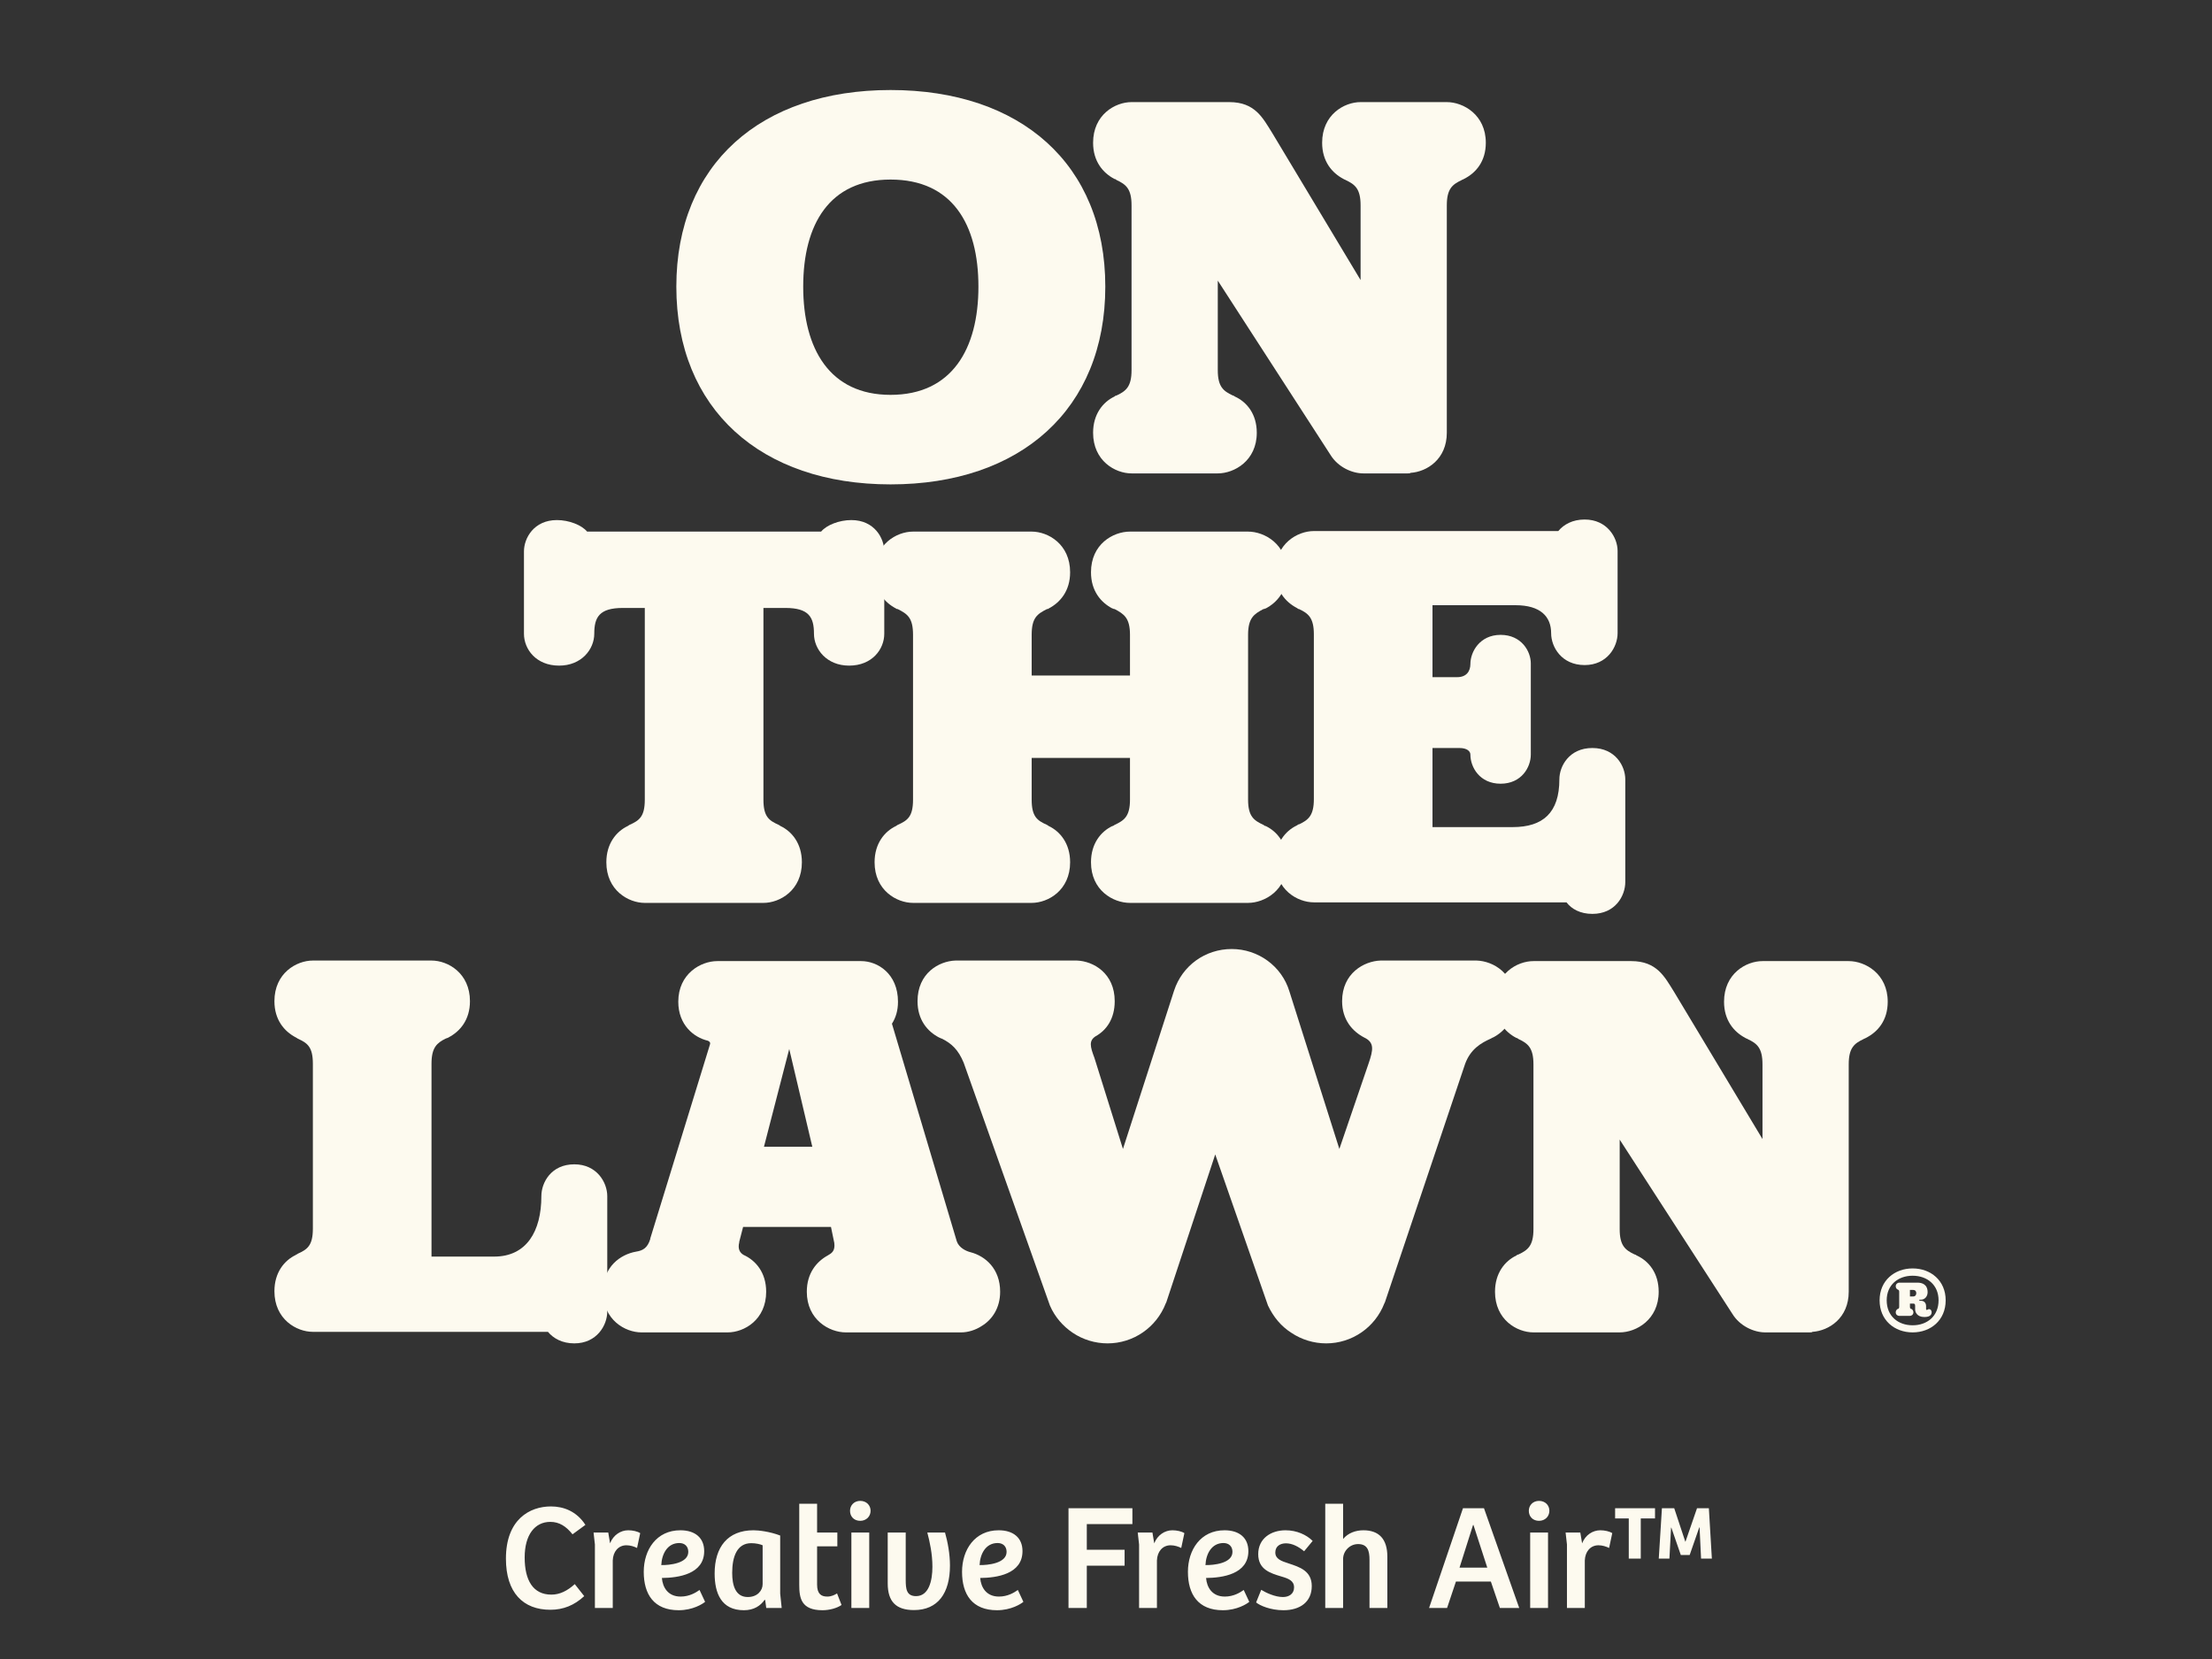
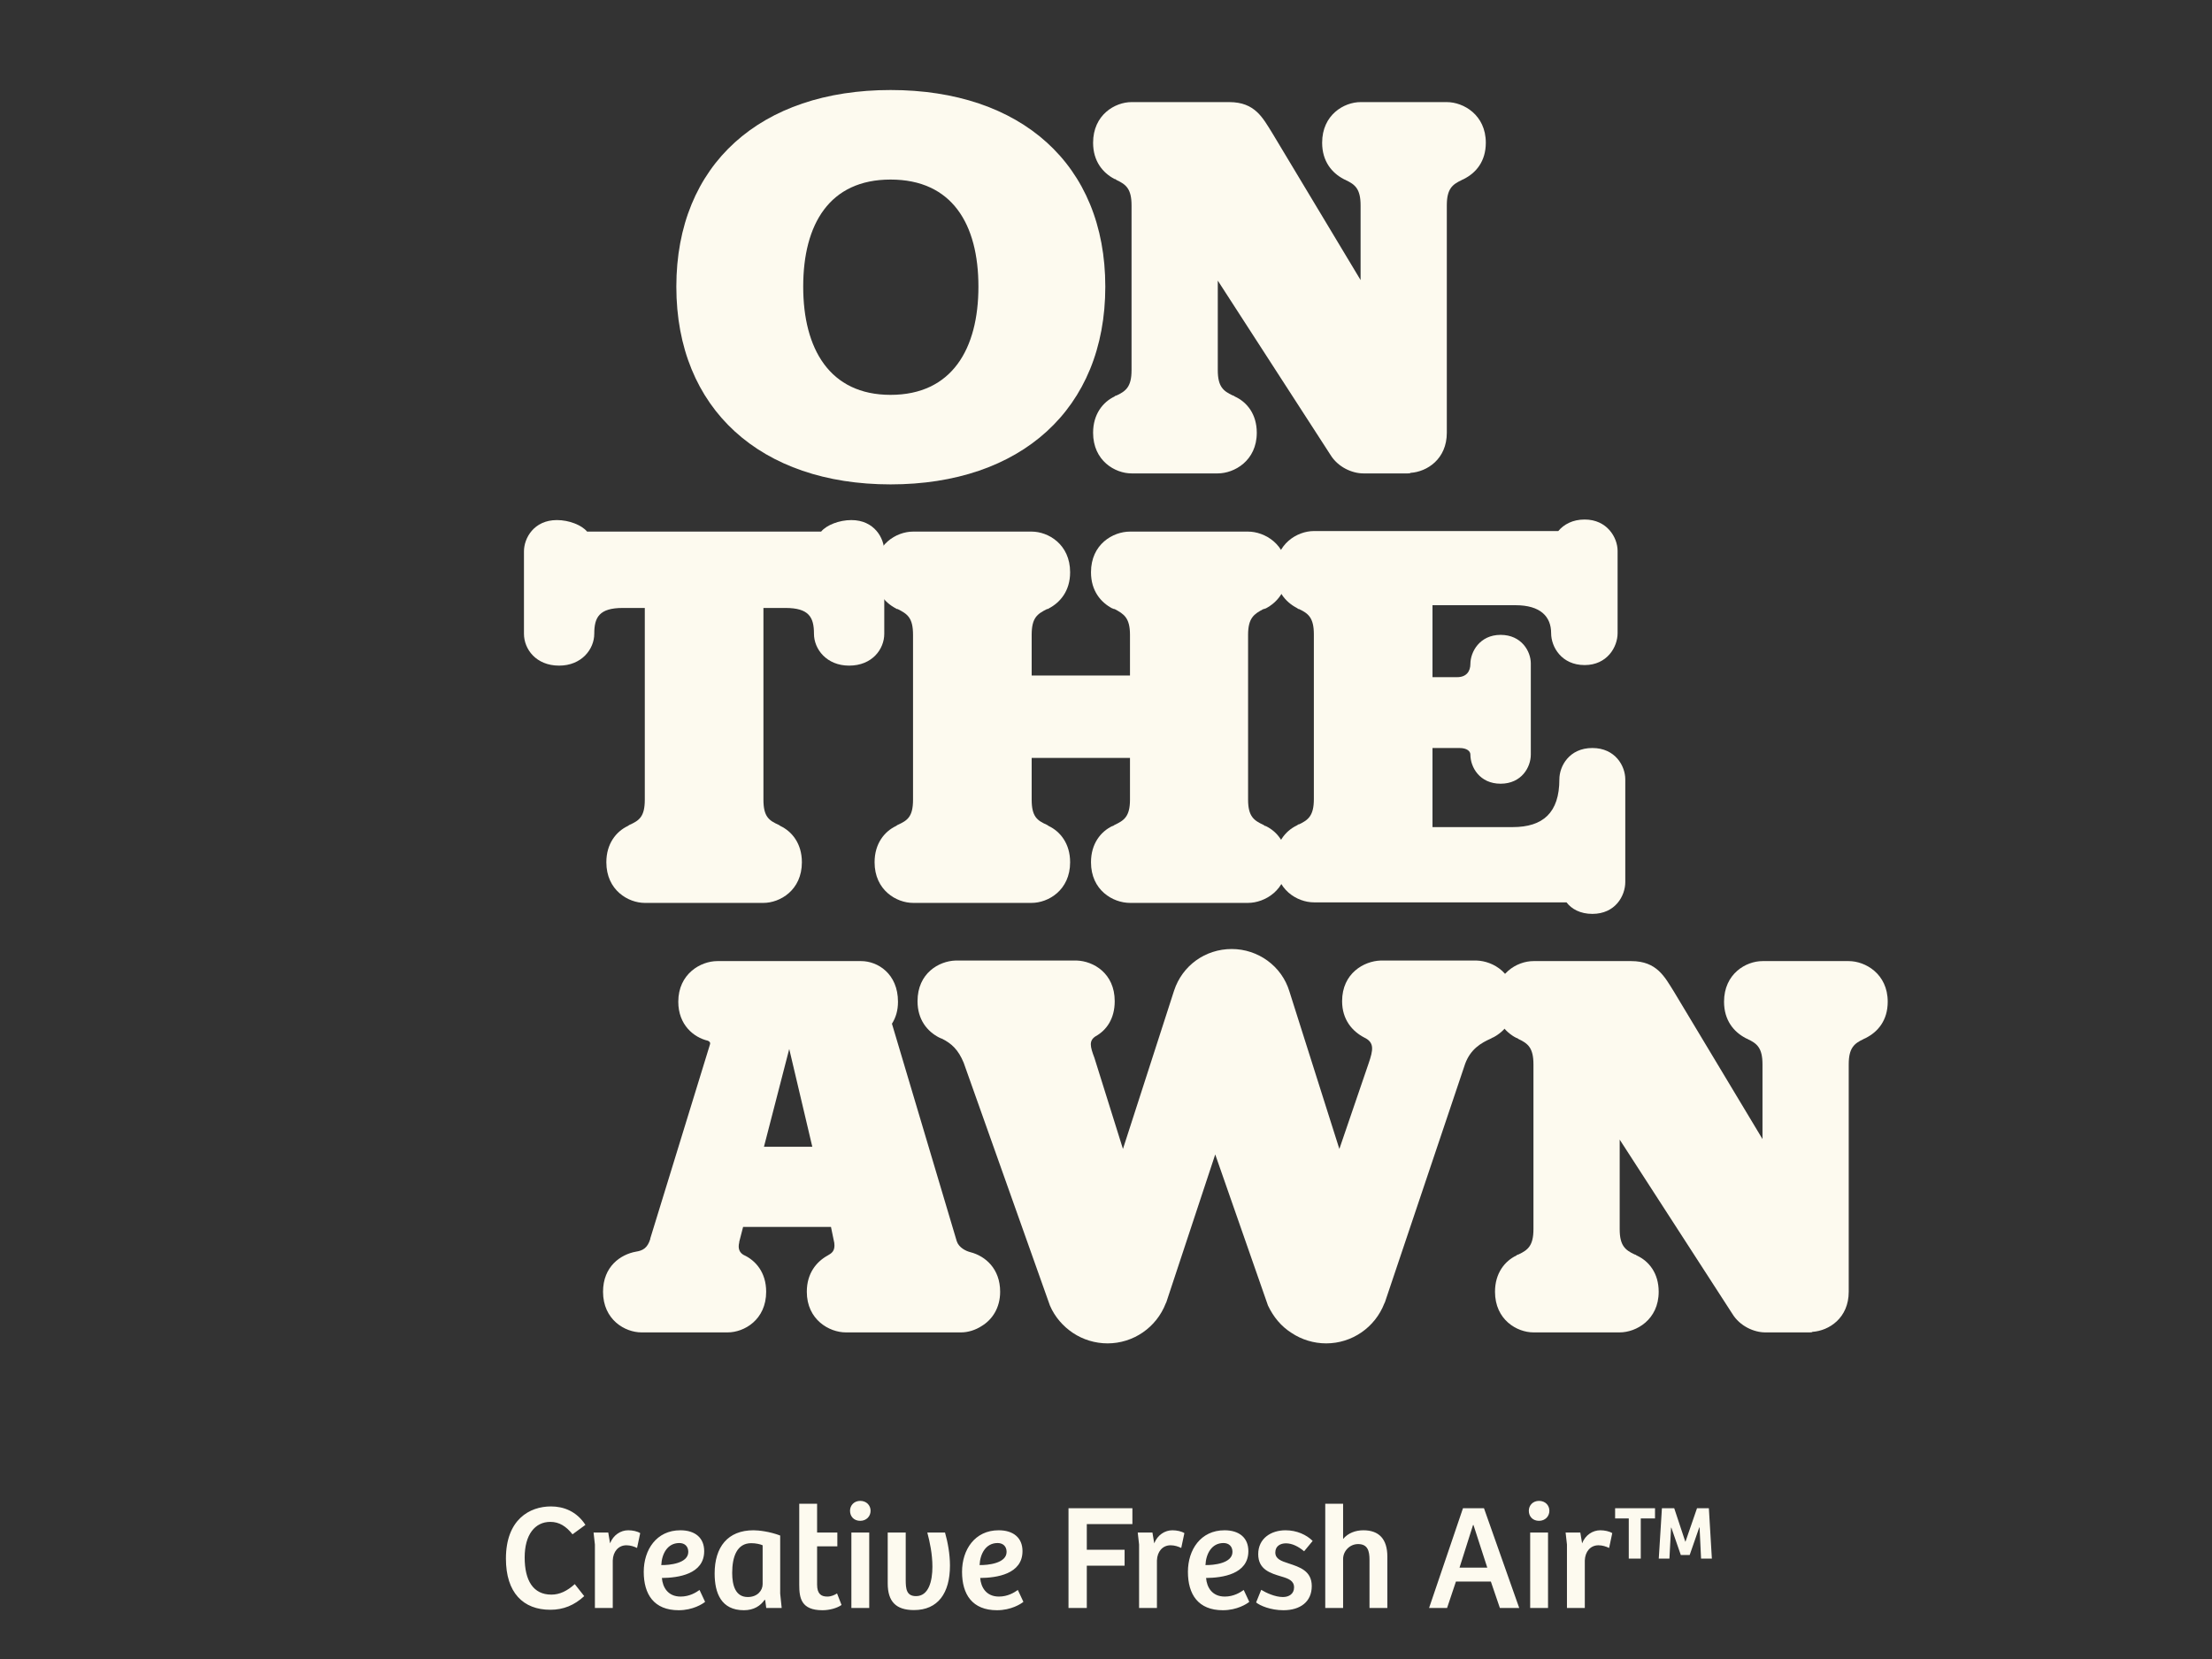
<svg xmlns="http://www.w3.org/2000/svg" width="532" height="399" viewBox="0 0 532 399" fill="none">
  <rect x="0" y="0" width="532" height="399" fill="#333333" stroke="none" />
  <path d="M444.63 231.15C448.593 231.15 454.009 234.188 454.009 240.925C454.009 245.417 451.631 248.191 448.725 249.644C448.593 249.776 448.329 249.776 448.197 249.908C445.951 250.965 444.63 252.022 444.63 255.985V310.674C444.63 317.015 439.874 320.053 435.911 320.317C435.779 320.449 435.515 320.449 435.251 320.449H424.551C421.909 320.449 418.474 318.996 416.625 315.958L389.545 274.082V295.615C389.545 299.577 390.866 300.634 393.111 301.691C393.243 301.691 393.508 301.823 393.64 301.955C396.546 303.276 398.924 306.182 398.924 310.674C398.924 317.411 393.508 320.449 389.545 320.449H368.805C364.842 320.449 359.558 317.411 359.558 310.674C359.558 306.182 361.936 303.276 364.71 301.955C364.71 301.955 364.71 301.955 364.842 301.823C364.974 301.823 365.106 301.691 365.238 301.691C367.484 300.634 368.805 299.577 368.805 295.615V255.985C368.805 252.022 367.484 250.965 365.238 249.908C365.106 249.776 364.974 249.776 364.842 249.644C364.71 249.644 364.71 249.644 364.71 249.644C361.936 248.191 359.558 245.417 359.558 240.925C359.558 234.188 364.842 231.15 368.805 231.15H392.319C398.527 231.15 400.377 234.981 402.622 238.548L423.89 273.95V255.985C423.89 252.022 422.569 250.965 420.324 249.908C420.192 249.776 419.927 249.776 419.795 249.644C417.021 248.191 414.643 245.417 414.643 240.925C414.643 234.188 419.927 231.15 423.89 231.15H444.63Z" fill="#FDFAEF" />
  <path d="M332.032 231.018H355.149C359.112 231.15 364.264 234.056 364.264 240.793C364.264 245.284 361.886 248.058 359.112 249.512C358.98 249.512 358.848 249.644 358.584 249.776C356.206 250.833 353.696 252.286 352.375 255.852L333.089 313.183L332.957 313.448C330.711 319.26 325.163 323.091 318.954 323.091C315.916 323.091 313.01 322.166 310.632 320.581C308.122 318.996 306.273 316.75 304.952 313.976L292.27 277.649L280.513 313.183L280.381 313.448C278.135 319.26 272.587 323.091 266.379 323.091C263.34 323.091 260.434 322.166 258.056 320.581C255.679 318.996 253.697 316.75 252.508 313.976L231.769 255.588C230.448 252.418 228.863 250.965 226.485 249.776C226.485 249.776 226.485 249.776 226.353 249.776C226.221 249.644 226.088 249.644 225.824 249.512C223.05 248.058 220.672 245.284 220.672 240.793C220.672 234.056 225.824 231.15 229.787 231.018H258.981C262.944 231.15 268.096 234.056 268.096 240.793C268.096 245.02 266.114 247.794 263.472 249.247C261.887 250.304 262.151 251.625 263.208 254.399L270.077 276.328L282.363 238.283C284.344 232.207 289.892 228.244 296.233 228.244C302.574 228.244 308.254 232.339 310.103 238.415L322.124 276.328L329.126 255.852C330.315 252.418 330.579 250.7 328.069 249.512C325.295 248.058 322.785 245.284 322.785 240.793C322.785 234.056 328.069 231.15 332.032 231.018Z" fill="#FDFAEF" />
  <path d="M233.408 301.163C236.975 302.087 240.542 305.126 240.542 310.674C240.542 314.637 238.56 317.411 236.183 318.864C234.597 319.921 232.748 320.449 231.163 320.449H203.422C199.459 320.449 194.043 317.411 194.043 310.674C194.043 306.182 196.421 303.408 199.063 301.955C199.987 301.427 200.912 300.898 200.648 298.917L199.855 295.086H178.719L177.795 298.653V298.785C177.398 300.37 177.927 301.295 178.852 301.823C181.758 303.144 184.268 306.05 184.268 310.674C184.268 317.411 178.984 320.449 175.021 320.449H154.281C150.318 320.449 145.034 317.411 145.034 310.674C145.034 304.597 149.261 301.691 152.96 301.031C154.677 300.766 155.734 300.106 156.395 297.992V297.86L170.661 251.493C170.926 250.833 170.793 250.569 170.265 250.305C166.831 249.512 163.132 246.474 163.132 240.925C163.132 234.188 168.548 231.15 172.511 231.15H207.121C211.084 231.15 215.971 234.188 215.971 240.925C215.971 243.039 215.443 244.756 214.518 246.209L230.106 298.521C230.634 300.106 232.352 300.898 233.408 301.163ZM183.739 275.8H195.364L189.816 252.286L183.739 275.8Z" fill="#FDFAEF" />
-   <path d="M138.126 280.026C143.542 280.026 146.052 284.385 146.052 287.688V315.428C146.052 318.731 143.542 323.09 138.126 323.09C135.22 323.09 133.106 321.901 131.785 320.316H75.247C71.284 320.316 66 317.278 66 310.541C66 306.049 68.378 303.143 71.152 301.822L71.284 301.69C71.416 301.69 71.548 301.69 71.548 301.558C73.926 300.501 75.247 299.576 75.247 295.481V255.852C75.247 251.757 73.926 250.832 71.548 249.775C71.548 249.643 71.416 249.643 71.284 249.643C71.284 249.511 71.152 249.511 71.152 249.511C68.378 248.058 66 245.284 66 240.792C66 234.055 71.284 231.017 75.247 231.017H103.78C107.743 231.017 113.027 234.055 113.027 240.792C113.027 245.284 110.649 248.058 107.875 249.511C107.743 249.643 107.479 249.643 107.215 249.775C105.101 250.832 103.78 251.889 103.78 255.852V302.218H118.84C126.633 302.218 130.2 296.142 130.2 287.688C130.2 284.385 132.578 280.026 138.126 280.026Z" fill="#FDFAEF" />
  <path d="M382.965 179.901C388.514 179.901 390.891 184.26 390.891 187.431V212.133C390.891 215.436 388.514 219.795 382.965 219.795C380.059 219.795 377.946 218.606 376.757 217.021H315.991C312.028 217.021 306.744 213.982 306.744 207.245C306.744 202.754 309.122 199.848 311.896 198.527C312.028 198.395 312.16 198.395 312.292 198.263C312.424 198.263 312.424 198.263 312.424 198.263C314.67 197.206 315.991 196.149 315.991 192.186V152.556C315.991 148.593 314.67 147.537 312.424 146.48C312.424 146.48 312.424 146.48 312.292 146.48C312.16 146.348 312.028 146.348 311.896 146.216C309.122 144.763 306.744 141.988 306.744 137.497C306.744 130.76 312.028 127.722 315.991 127.722H374.775C376.096 126.137 378.21 124.948 381.116 124.948C386.532 124.948 389.042 129.307 389.042 132.477V152.292C389.042 155.595 386.532 159.954 381.116 159.954C375.568 159.954 373.058 155.595 373.058 152.292C373.058 148.329 370.548 145.555 364.471 145.555H344.524V162.86H350.469C352.715 162.86 353.639 161.407 353.639 159.69C353.639 156.784 355.885 152.689 360.905 152.689C365.925 152.689 368.17 156.651 368.17 159.558V181.486C368.17 184.524 365.925 188.487 360.905 188.487C355.885 188.487 353.639 184.524 353.639 181.486C353.639 180.694 352.847 179.901 350.997 179.901H344.524V198.923H363.811C371.076 198.923 375.039 195.489 375.039 187.431C375.039 184.26 377.417 179.901 382.965 179.901Z" fill="#FDFAEF" />
  <path d="M304.398 198.659C307.172 199.979 309.55 202.886 309.55 207.377C309.55 214.114 304.134 217.152 300.171 217.152H271.769C267.674 217.152 262.39 214.114 262.39 207.377C262.39 202.886 264.768 199.979 267.542 198.659H267.674C267.806 198.526 267.938 198.526 268.071 198.394C270.316 197.338 271.769 196.413 271.769 192.318V182.278H248.124V192.318C248.124 196.413 249.445 197.338 251.822 198.394C251.954 198.526 252.087 198.526 252.219 198.659C254.993 199.979 257.371 202.886 257.371 207.377C257.371 214.114 252.087 217.152 248.124 217.152H219.59C215.627 217.152 210.343 214.114 210.343 207.377C210.343 202.886 212.721 199.979 215.495 198.659C215.627 198.526 215.759 198.526 215.891 198.394C218.269 197.338 219.59 196.413 219.59 192.318V152.688C219.59 148.593 218.269 147.668 215.891 146.479C215.759 146.479 215.627 146.479 215.495 146.347C212.721 144.894 210.343 142.12 210.343 137.629C210.343 130.892 215.627 127.853 219.59 127.853H248.124C252.087 127.853 257.371 130.892 257.371 137.629C257.371 142.12 254.993 144.894 252.219 146.347C252.087 146.479 251.954 146.479 251.822 146.479C249.445 147.668 248.124 148.593 248.124 152.688V162.463H271.769V152.688C271.769 148.593 270.316 147.668 268.071 146.479C267.938 146.479 267.806 146.479 267.674 146.347H267.542C264.768 144.894 262.39 142.12 262.39 137.629C262.39 130.892 267.674 127.853 271.769 127.853H300.171C304.134 127.853 309.55 130.892 309.55 137.629C309.55 142.12 307.172 144.894 304.398 146.347C304.266 146.347 304.266 146.347 304.266 146.347C304.134 146.479 304.002 146.479 303.869 146.479C301.624 147.668 300.171 148.593 300.171 152.688V192.318C300.171 196.413 301.624 197.338 303.869 198.394C304.002 198.526 304.134 198.526 304.266 198.659C304.266 198.659 304.266 198.659 304.398 198.659Z" fill="#FDFAEF" />
  <path d="M204.747 125.081C210.295 125.081 212.673 129.44 212.673 132.61V152.425C212.673 156.124 209.766 160.087 204.218 160.087C198.802 160.087 195.764 156.124 195.764 152.425C195.764 148.462 194.575 146.217 188.895 146.217H183.611V192.319C183.611 196.414 184.932 197.339 187.31 198.396C187.442 198.528 187.574 198.528 187.706 198.66C190.48 199.981 192.858 202.887 192.858 207.379C192.858 214.116 187.574 217.154 183.611 217.154H155.077C151.114 217.154 145.83 214.116 145.83 207.379C145.83 202.887 148.208 199.981 150.982 198.66C151.114 198.528 151.247 198.528 151.379 198.396C153.756 197.339 155.077 196.414 155.077 192.319V146.217H149.793C144.113 146.217 142.924 148.462 142.924 152.425C142.924 156.124 139.886 160.087 134.47 160.087C128.922 160.087 126.016 156.124 126.016 152.425V132.61C126.016 129.44 128.393 125.081 133.942 125.081C136.848 125.081 139.886 126.27 141.207 127.855H155.077H183.611H197.481C198.802 126.27 201.841 125.081 204.747 125.081Z" fill="#FDFAEF" />
  <path d="M347.969 24.557C351.932 24.557 357.348 27.595 357.348 34.332C357.348 38.824 354.971 41.598 352.064 43.051C351.932 43.183 351.668 43.183 351.536 43.315C349.29 44.372 347.969 45.429 347.969 49.392V104.081C347.969 110.421 343.214 113.46 339.251 113.724C339.119 113.856 338.854 113.856 338.59 113.856H327.89C325.248 113.856 321.814 112.403 319.964 109.365L292.884 67.489V89.021C292.884 92.984 294.205 94.041 296.451 95.098C296.583 95.098 296.847 95.23 296.979 95.362C299.885 96.683 302.263 99.589 302.263 104.081C302.263 110.818 296.847 113.856 292.884 113.856H272.144C268.181 113.856 262.897 110.818 262.897 104.081C262.897 99.589 265.275 96.683 268.049 95.362C268.049 95.362 268.049 95.362 268.181 95.23C268.314 95.23 268.446 95.098 268.578 95.098C270.823 94.041 272.144 92.984 272.144 89.021V49.392C272.144 45.429 270.823 44.372 268.578 43.315C268.446 43.183 268.314 43.183 268.181 43.051C268.049 43.051 268.049 43.051 268.049 43.051C265.275 41.598 262.897 38.824 262.897 34.332C262.897 27.595 268.181 24.557 272.144 24.557H295.658C301.867 24.557 303.716 28.388 305.962 31.955L327.23 67.357V49.392C327.23 45.429 325.909 44.372 323.663 43.315C323.531 43.183 323.267 43.183 323.135 43.051C320.361 41.598 317.983 38.824 317.983 34.332C317.983 27.595 323.267 24.557 327.23 24.557H347.969Z" fill="#FDFAEF" />
  <path d="M214.181 21.651C245.489 21.651 265.832 39.485 265.832 68.943C265.832 98.401 245.489 116.499 214.181 116.499C183.006 116.499 162.663 98.401 162.663 68.943C162.663 39.485 183.006 21.651 214.181 21.651ZM214.181 94.966C228.976 94.966 235.317 83.87 235.317 68.943C235.317 53.884 228.976 43.184 214.181 43.184C199.518 43.184 193.177 53.884 193.177 68.943C193.177 83.87 199.518 94.966 214.181 94.966Z" fill="#FDFAEF" />
-   <path d="M463.927 314.859C464.389 314.859 464.574 315.275 464.574 315.598C464.574 315.968 464.435 316.753 462.818 316.753C460.97 316.753 460.601 315.459 460.601 314.951V314.073C460.601 313.611 460.462 313.519 460.093 313.519H459.353V314.258C459.353 314.628 459.446 314.72 459.631 314.813C459.677 314.813 459.677 314.813 459.723 314.813C459.954 314.951 460.185 315.228 460.185 315.598C460.185 316.245 459.677 316.476 459.353 316.476H456.766C456.443 316.476 455.935 316.245 455.935 315.598C455.935 315.228 456.166 314.951 456.397 314.813C456.443 314.813 456.443 314.813 456.443 314.813C456.674 314.72 456.766 314.628 456.766 314.258V310.701C456.766 310.331 456.674 310.285 456.443 310.146C456.443 310.146 456.443 310.146 456.397 310.146C456.166 310.008 455.935 309.777 455.935 309.361C455.935 308.76 456.443 308.483 456.766 308.483H461.155C462.264 308.483 463.604 308.899 463.604 310.793C463.604 311.81 462.911 312.595 461.94 312.595H461.617V312.826H461.894C462.911 312.826 463.234 313.519 463.234 314.12V314.859C463.234 314.997 463.28 315.044 463.419 315.044C463.604 315.044 463.65 314.859 463.927 314.859ZM460.093 311.81C460.647 311.81 460.878 311.44 460.878 311.024C460.878 310.562 460.647 310.239 460.093 310.239H459.353V311.81H460.093ZM460 305.064C464.343 305.064 467.946 307.975 467.946 312.734C467.946 317.538 464.343 320.449 460 320.449C455.657 320.449 452.054 317.538 452.054 312.734C452.054 307.975 455.657 305.064 460 305.064ZM460 318.74C463.465 318.74 466.237 316.568 466.237 312.734C466.237 308.991 463.465 306.82 460 306.82C456.535 306.82 453.763 308.991 453.763 312.734C453.763 316.568 456.535 318.74 460 318.74Z" fill="#FDFAEF" />
  <path d="M132.356 387.161C125.827 387.161 121.678 383.048 121.678 374.859C121.678 365.444 127.378 362.305 132.501 362.305C135.531 362.305 138.669 363.46 140.798 366.742L137.695 369.015C136.18 367.103 134.521 366.021 132.356 366.021C128.64 366.021 126.187 369.123 126.187 374.571C126.187 380.09 128.208 383.517 132.609 383.517C134.629 383.517 136.433 382.616 138.236 380.992L140.509 383.878C138.128 386.079 135.495 387.161 132.356 387.161ZM143.079 371.468L142.755 368.582H146.29L146.723 371.18C147.517 369.16 149.284 368.041 151.088 368.041C152.17 368.041 153.289 368.294 153.974 368.727L153.216 372.298C152.495 371.937 151.593 371.649 150.655 371.649C148.707 371.649 147.444 373.2 147.372 375.292V386.728H143.079V371.468ZM163.229 387.269C157.277 387.269 154.824 383.445 154.824 378.034C154.824 372.731 157.89 368.041 163.626 368.041C167.162 368.041 169.362 369.845 169.362 373.056C169.362 378.611 163.121 379.477 159.189 379.513C159.369 381.75 160.632 383.986 163.698 383.986C165.827 383.986 167.378 383.012 168.244 382.399L169.579 385.249C169.001 385.754 166.621 387.269 163.229 387.269ZM159.045 376.411C160.993 376.447 165.538 376.014 165.538 373.236C165.538 371.901 164.672 371.108 163.374 371.108C160.488 371.108 159.153 373.777 159.045 376.411ZM178.91 387.269C173.462 387.269 171.875 383.157 171.875 378.431C171.875 372.082 175.014 368.041 181.219 368.041C182.445 368.041 185.079 368.33 187.64 369.304V383.265L188.001 386.728H184.285L184.032 384.816L183.888 384.78C182.914 386.187 181.327 387.269 178.91 387.269ZM179.848 384.095C182.156 384.095 183.419 382.543 183.419 380.992V371.649C182.878 371.396 181.796 371.144 180.677 371.144C177.25 371.144 176.096 374.39 176.096 378.287C176.096 381.245 176.853 384.095 179.848 384.095ZM197.815 387.269C192.693 387.269 192.224 384.347 192.224 381.173V361.656H196.517V368.582H201.387V371.901H196.517V381.1C196.517 383.337 197.491 383.986 198.97 383.986C199.944 383.986 200.737 383.59 201.315 383.229L202.397 386.007C201.315 386.764 199.511 387.269 197.815 387.269ZM206.891 365.768C205.412 365.768 204.438 364.758 204.438 363.351C204.438 362.053 205.412 360.97 206.891 360.97C208.37 360.97 209.381 362.017 209.381 363.351C209.381 364.722 208.334 365.768 206.891 365.768ZM204.763 368.582H209.056V386.728H204.763V368.582ZM219.814 387.233C215.557 387.233 213.501 385.249 213.501 380.812V368.582H217.83V379.946C217.83 382.147 218.01 383.878 220.319 383.878C223.349 383.878 224.251 380.271 224.251 376.807C224.251 373.777 223.638 370.891 223.025 368.582H227.281C227.931 370.855 228.472 373.741 228.472 376.519C228.472 383.157 225.586 387.233 219.814 387.233ZM239.783 387.269C233.831 387.269 231.378 383.445 231.378 378.034C231.378 372.731 234.444 368.041 240.18 368.041C243.716 368.041 245.916 369.845 245.916 373.056C245.916 378.611 239.675 379.477 235.743 379.513C235.923 381.75 237.186 383.986 240.252 383.986C242.381 383.986 243.932 383.012 244.798 382.399L246.133 385.249C245.555 385.754 243.174 387.269 239.783 387.269ZM235.599 376.411C237.547 376.447 242.092 376.014 242.092 373.236C242.092 371.901 241.226 371.108 239.928 371.108C237.042 371.108 235.707 373.777 235.599 376.411ZM256.981 362.738H272.349V366.562H261.382V372.731H270.473V376.555H261.382V386.728H256.981V362.738ZM273.957 371.468L273.633 368.582H277.168L277.601 371.18C278.394 369.16 280.162 368.041 281.966 368.041C283.048 368.041 284.166 368.294 284.852 368.727L284.094 372.298C283.373 371.937 282.471 371.649 281.533 371.649C279.585 371.649 278.322 373.2 278.25 375.292V386.728H273.957V371.468ZM294.107 387.269C288.155 387.269 285.702 383.445 285.702 378.034C285.702 372.731 288.768 368.041 294.504 368.041C298.04 368.041 300.24 369.845 300.24 373.056C300.24 378.611 293.999 379.477 290.067 379.513C290.247 381.75 291.51 383.986 294.576 383.986C296.705 383.986 298.256 383.012 299.122 382.399L300.457 385.249C299.879 385.754 297.498 387.269 294.107 387.269ZM289.923 376.411C291.871 376.447 296.416 376.014 296.416 373.236C296.416 371.901 295.55 371.108 294.252 371.108C291.366 371.108 290.031 373.777 289.923 376.411ZM308.669 387.269C305.567 387.269 303.006 386.151 302.104 385.393L303.33 382.363C304.521 383.085 306.649 384.095 308.561 384.095C310.004 384.095 311.231 383.337 311.231 381.786C311.231 380.162 309.896 379.657 308.164 379.152C305.531 378.359 302.609 377.493 302.609 373.777C302.609 369.989 305.711 368.041 309.174 368.041C311.88 368.041 314.225 369.123 315.704 370.603L313.648 373.092C312.277 371.937 310.762 371.18 309.283 371.18C307.948 371.18 306.721 371.829 306.721 373.38C306.721 374.932 308.128 375.437 309.932 376.014C312.529 376.88 315.488 377.781 315.488 381.461C315.488 385.249 312.71 387.269 308.669 387.269ZM318.732 361.656H323.025V370.134C324.216 368.691 326.056 368.041 327.895 368.041C331.647 368.041 333.667 370.134 333.667 374.39V386.728H329.374V375.148C329.374 373.02 328.942 371.36 326.633 371.36C324.577 371.36 323.025 373.092 323.025 374.932V386.728H318.732V361.656ZM351.855 362.738H356.906L365.383 386.728H360.73L358.565 380.379H350.16L348.031 386.728H343.702L351.855 362.738ZM357.699 377.024L354.38 366.779H354.272L351.025 377.024H357.699ZM370.145 365.768C368.666 365.768 367.692 364.758 367.692 363.351C367.692 362.053 368.666 360.97 370.145 360.97C371.624 360.97 372.634 362.017 372.634 363.351C372.634 364.722 371.588 365.768 370.145 365.768ZM368.017 368.582H372.31V386.728H368.017V368.582ZM376.863 371.468L376.538 368.582H380.074L380.506 371.18C381.3 369.16 383.068 368.041 384.872 368.041C385.954 368.041 387.072 368.294 387.758 368.727L387 372.298C386.278 371.937 385.377 371.649 384.439 371.649C382.491 371.649 381.228 373.2 381.156 375.292V386.728H376.863V371.468ZM399.702 362.738H402.66L405.329 370.783H405.366L408.143 362.738H410.993L411.715 374.859H409.117L408.757 367.356H408.684L406.376 373.994H404.247L401.975 367.428L401.902 367.392L401.506 374.859H398.944L399.702 362.738ZM391.729 365.191H388.446V362.738H398.042V365.191H394.615V374.859H391.729V365.191Z" fill="#FDFAEF" />
</svg>